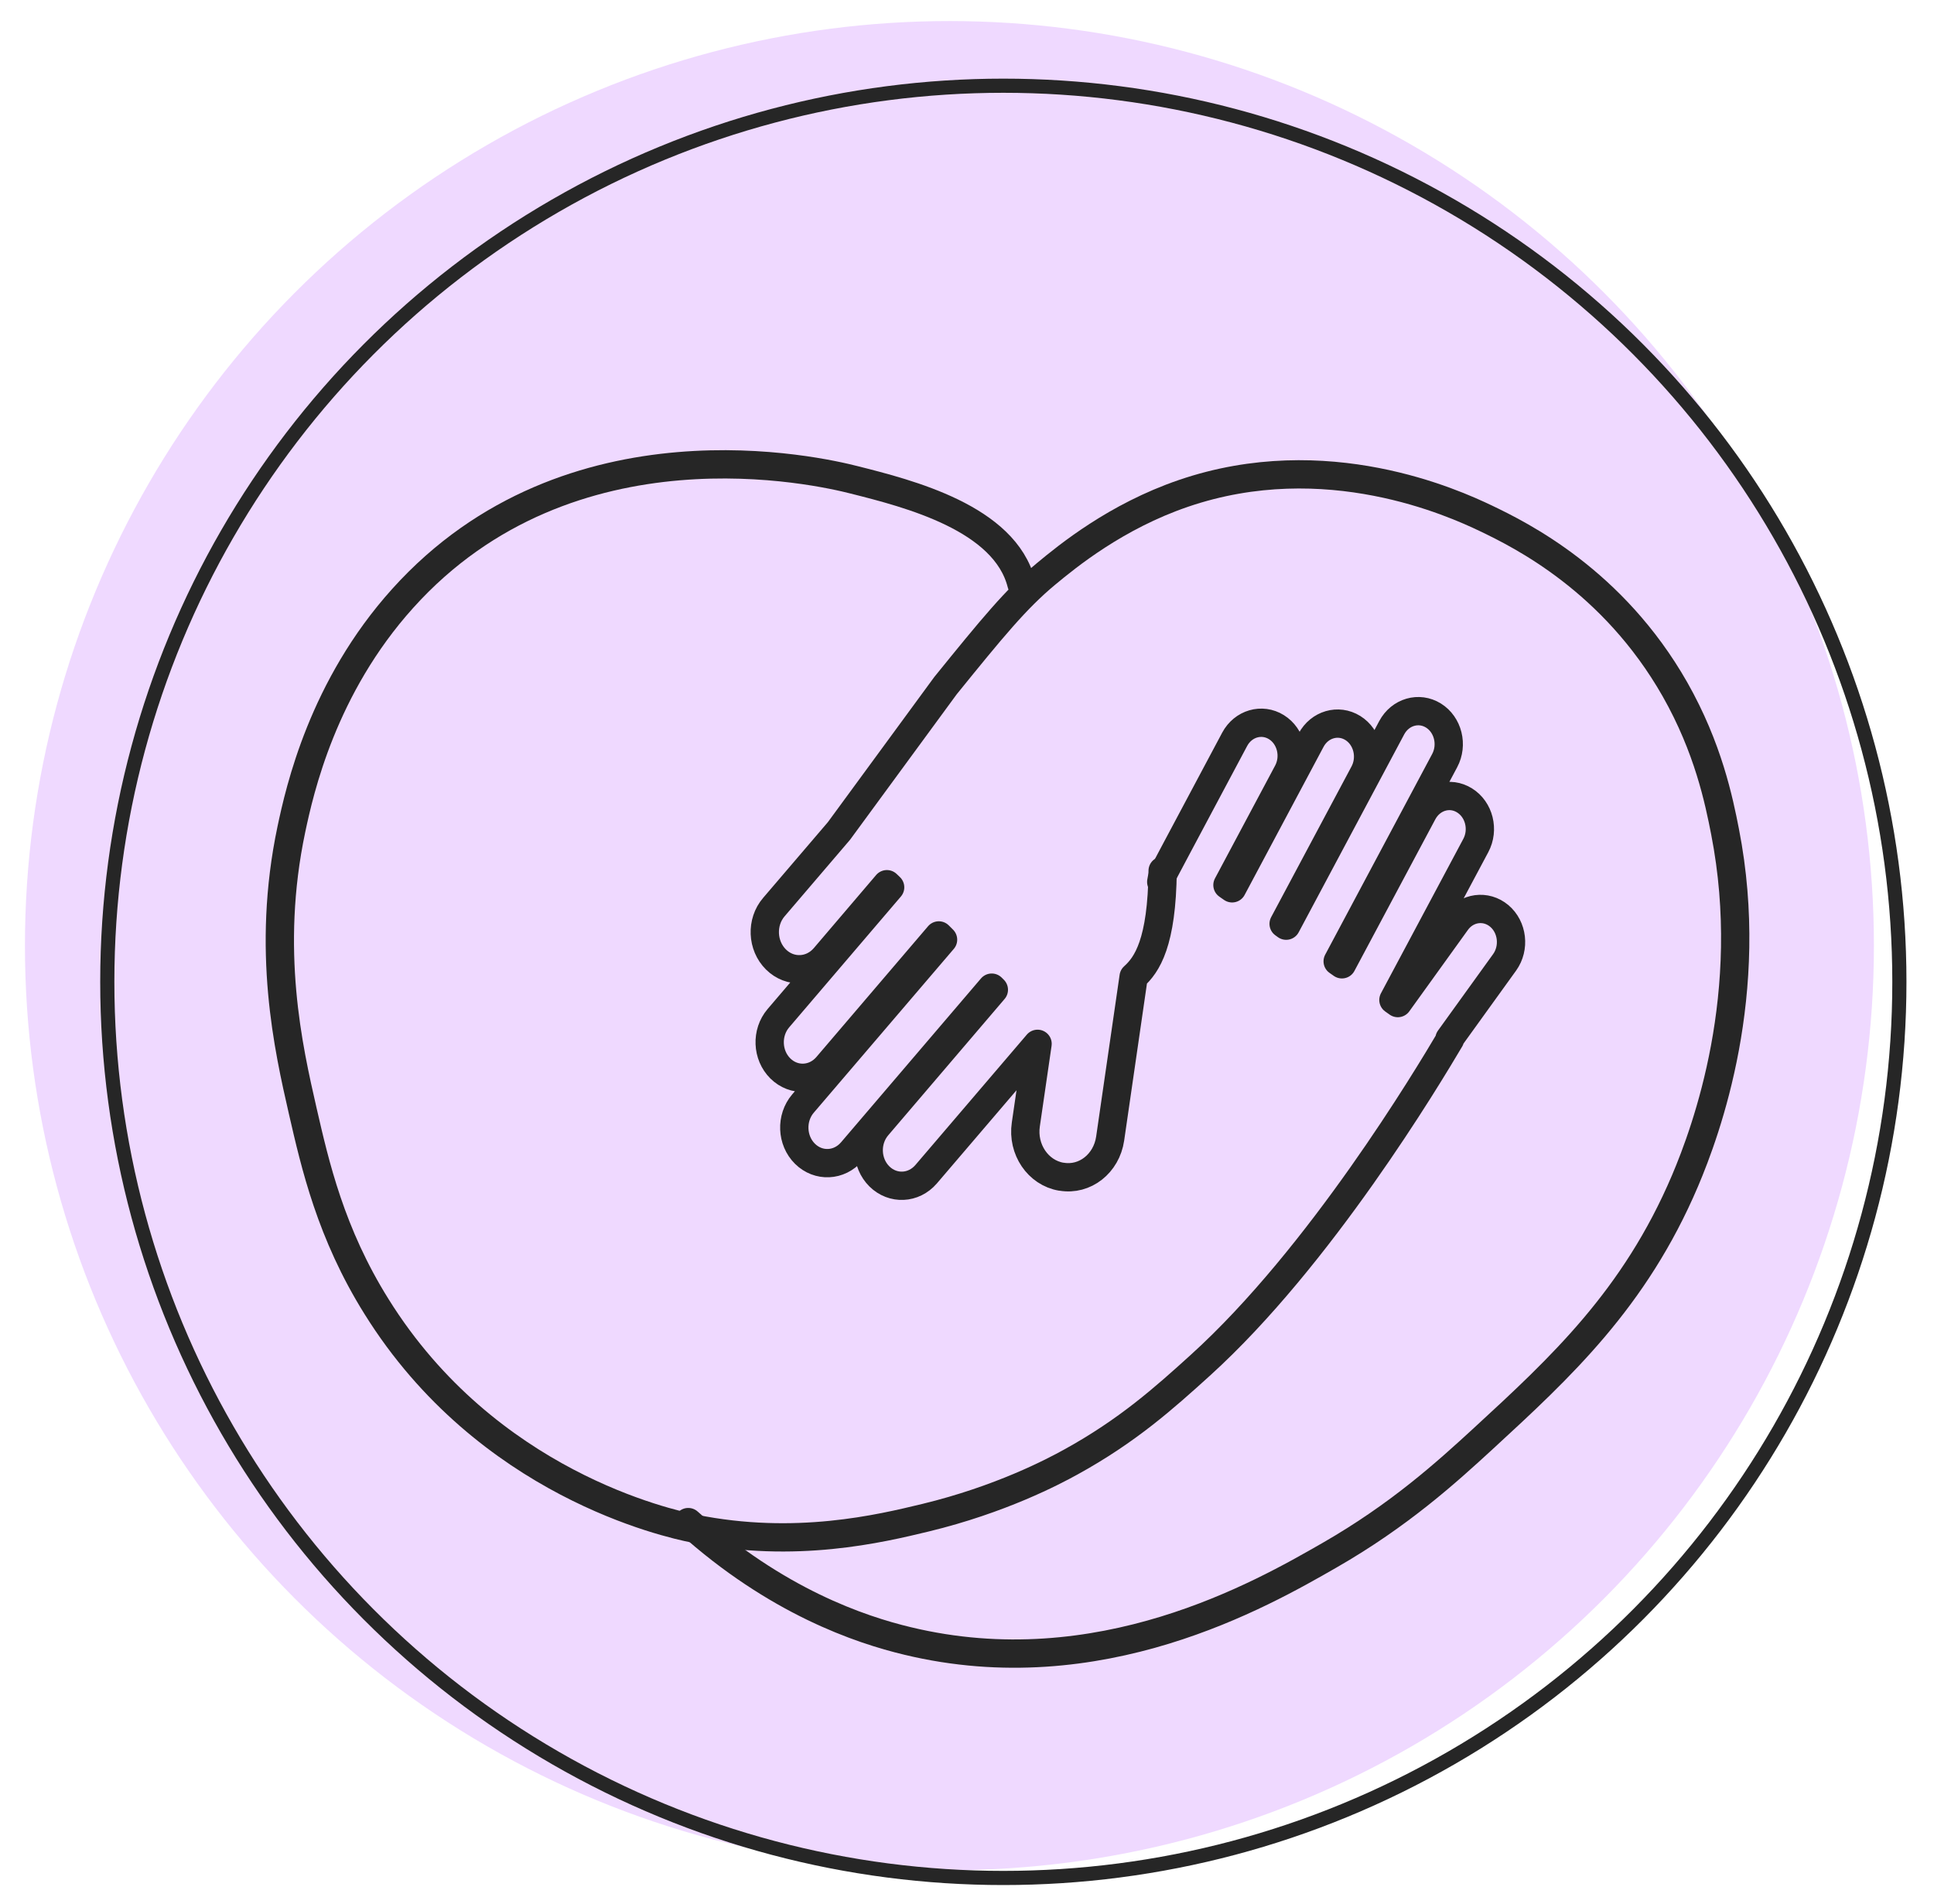
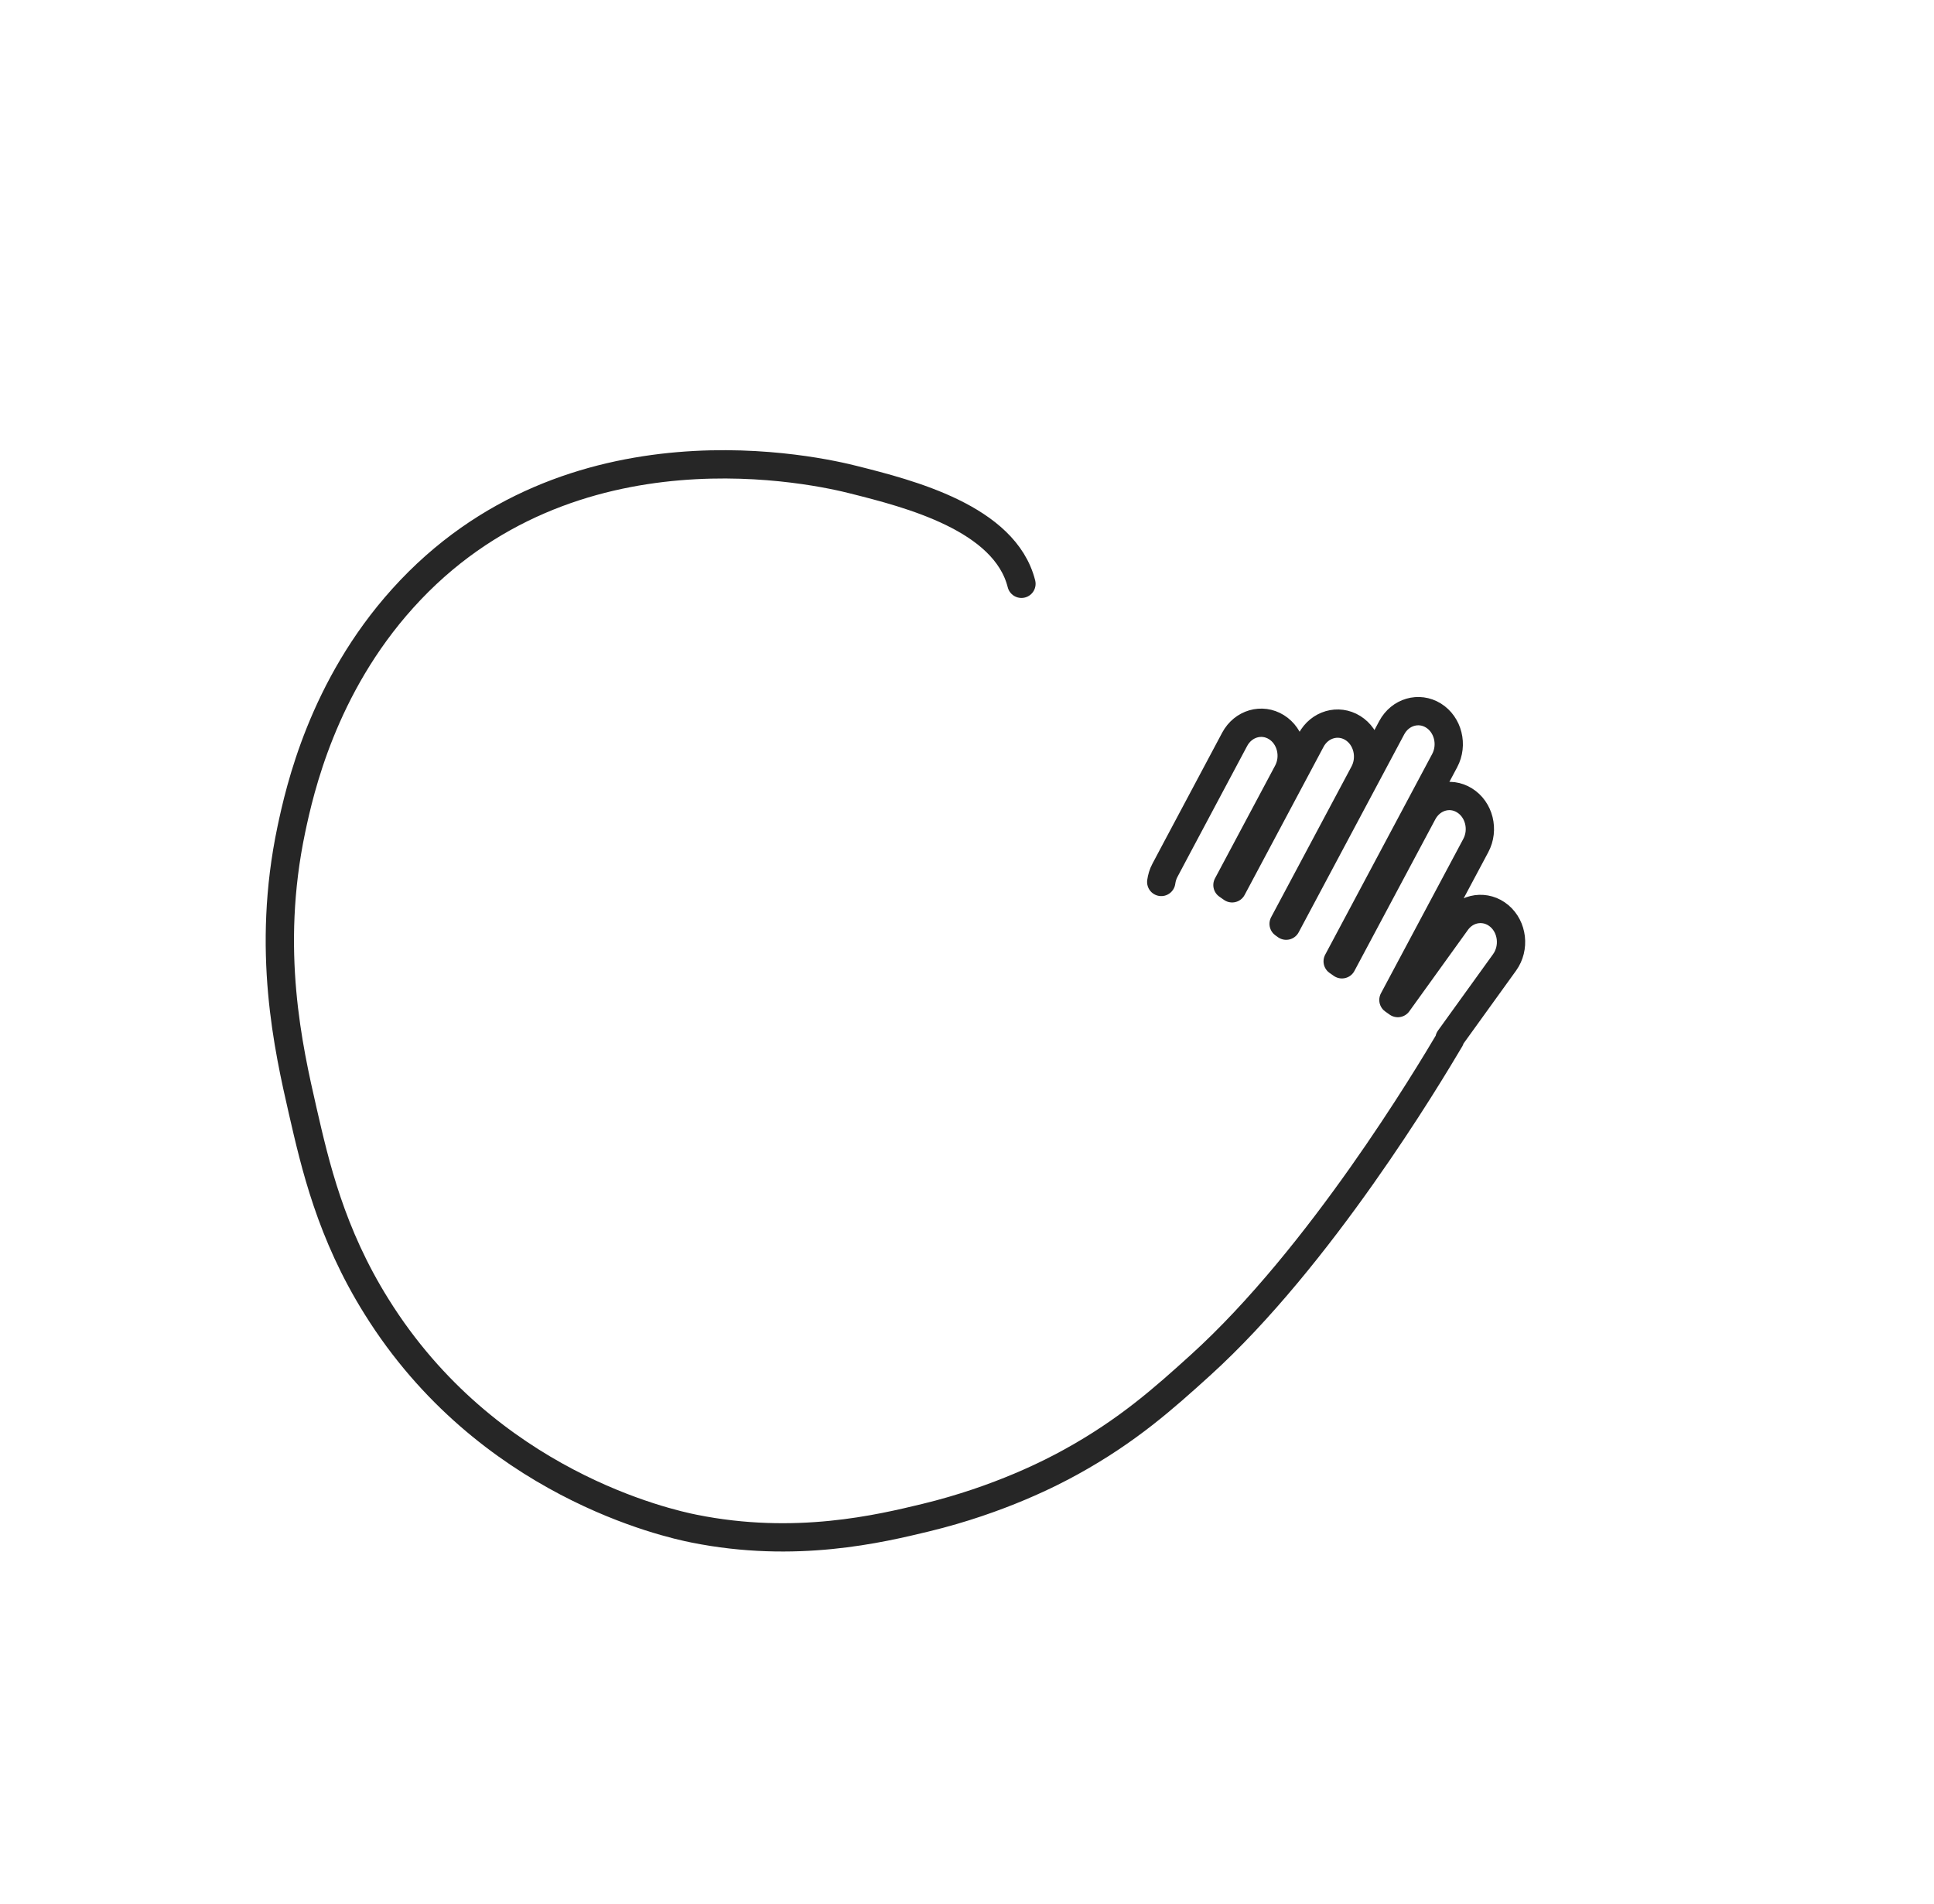
<svg xmlns="http://www.w3.org/2000/svg" viewBox="21.657 21.302 136.69 134.56" id="Layer_1" style="max-height: 500px" width="136.69" height="134.56">
  <defs>
    <style>      .st0 {        stroke-linecap: round;        stroke-linejoin: round;        stroke-width: 2px;      }      .st0, .st1 {        fill: none;        stroke: #262626;      }      .st1 {        stroke-miterlimit: 10;      }      .st2 {        fill: #efd9ff;      }    </style>
  </defs>
-   <circle r="65.34" cy="88.13" cx="88.76" class="st2" />
-   <path d="M70.3,128.87c6.22,5.6,12.15,7.6,15.5,8.4,13.56,3.27,24.98-3.28,29.81-6.05,4.97-2.85,8.31-5.89,10.89-8.26,5.43-5,10.69-9.84,14.25-18.21,1.52-3.58,5.06-13.25,2.83-24.67-.43-2.2-1.19-5.92-3.54-10.06-4.37-7.68-10.88-10.9-13.39-12.1-2.21-1.05-11.26-5.2-21.35-1.75-4.77,1.63-8.19,4.43-9.71,5.69-2.13,1.77-3.82,3.84-7.11,7.9l-7.53,10.27-4.6,5.38c-.91,1.06-.84,2.72.15,3.7.99.98,2.53.91,3.44-.16l4.4-5.16.23.22-7.9,9.25c-.87,1.02-.81,2.61.14,3.55.95.94,2.42.87,3.3-.15l7.9-9.25.3.3-9.9,11.58c-.87,1.02-.81,2.61.14,3.55.95.94,2.42.87,3.3-.15l9.9-11.59.15.15-8.23,9.64c-.87,1.02-.81,2.61.14,3.55.95.94,2.42.87,3.3-.15l7.88-9.22-.83,5.7c-.26,1.76.86,3.41,2.5,3.69h.03c1.64.28,3.17-.92,3.43-2.69l1.66-11.44c.95-.85,2-2.41,2.05-7.49" class="st0" />
  <path d="M93.85,62.56c-1.17-4.65-7.95-6.37-11.84-7.35-2.36-.6-20.07-4.75-31.89,8.38-5.66,6.28-7.28,13.54-7.87,16.32-1.8,8.53-.2,15.51.8,19.89.88,3.83,1.98,8.66,5.22,13.84,7.8,12.52,20.63,15.33,22.43,15.69,7.19,1.45,13.17,0,16.37-.77,5.29-1.28,9.03-3.25,10.26-3.93,4.02-2.21,6.61-4.53,9.16-6.84,8.47-7.67,16.07-20.37,17.65-23.04l-.04-.03,3.9-5.41c.73-1.02.56-2.49-.38-3.28-.94-.79-2.3-.61-3.03.41l-4.14,5.75-.31-.22,5.82-10.91c.6-1.12.24-2.55-.79-3.19h0c-1.03-.65-2.35-.26-2.95.86l-5.72,10.72-.3-.21,7.56-14.18c.6-1.12.24-2.55-.79-3.19s-2.35-.26-2.95.86l-7.46,13.99-.18-.13,5.68-10.65c.6-1.12.24-2.55-.79-3.19s-2.35-.26-2.95.86l-5.58,10.47-.33-.23,4.25-7.97c.6-1.12.24-2.55-.79-3.19s-2.35-.26-2.95.86l-4.15,7.79h0s0,0,0,0l-.78,1.47c-.14.26-.22.54-.26.82" class="st0" />
-   <circle r="63.33" cy="90.69" cx="92.57" class="st1" />
</svg>